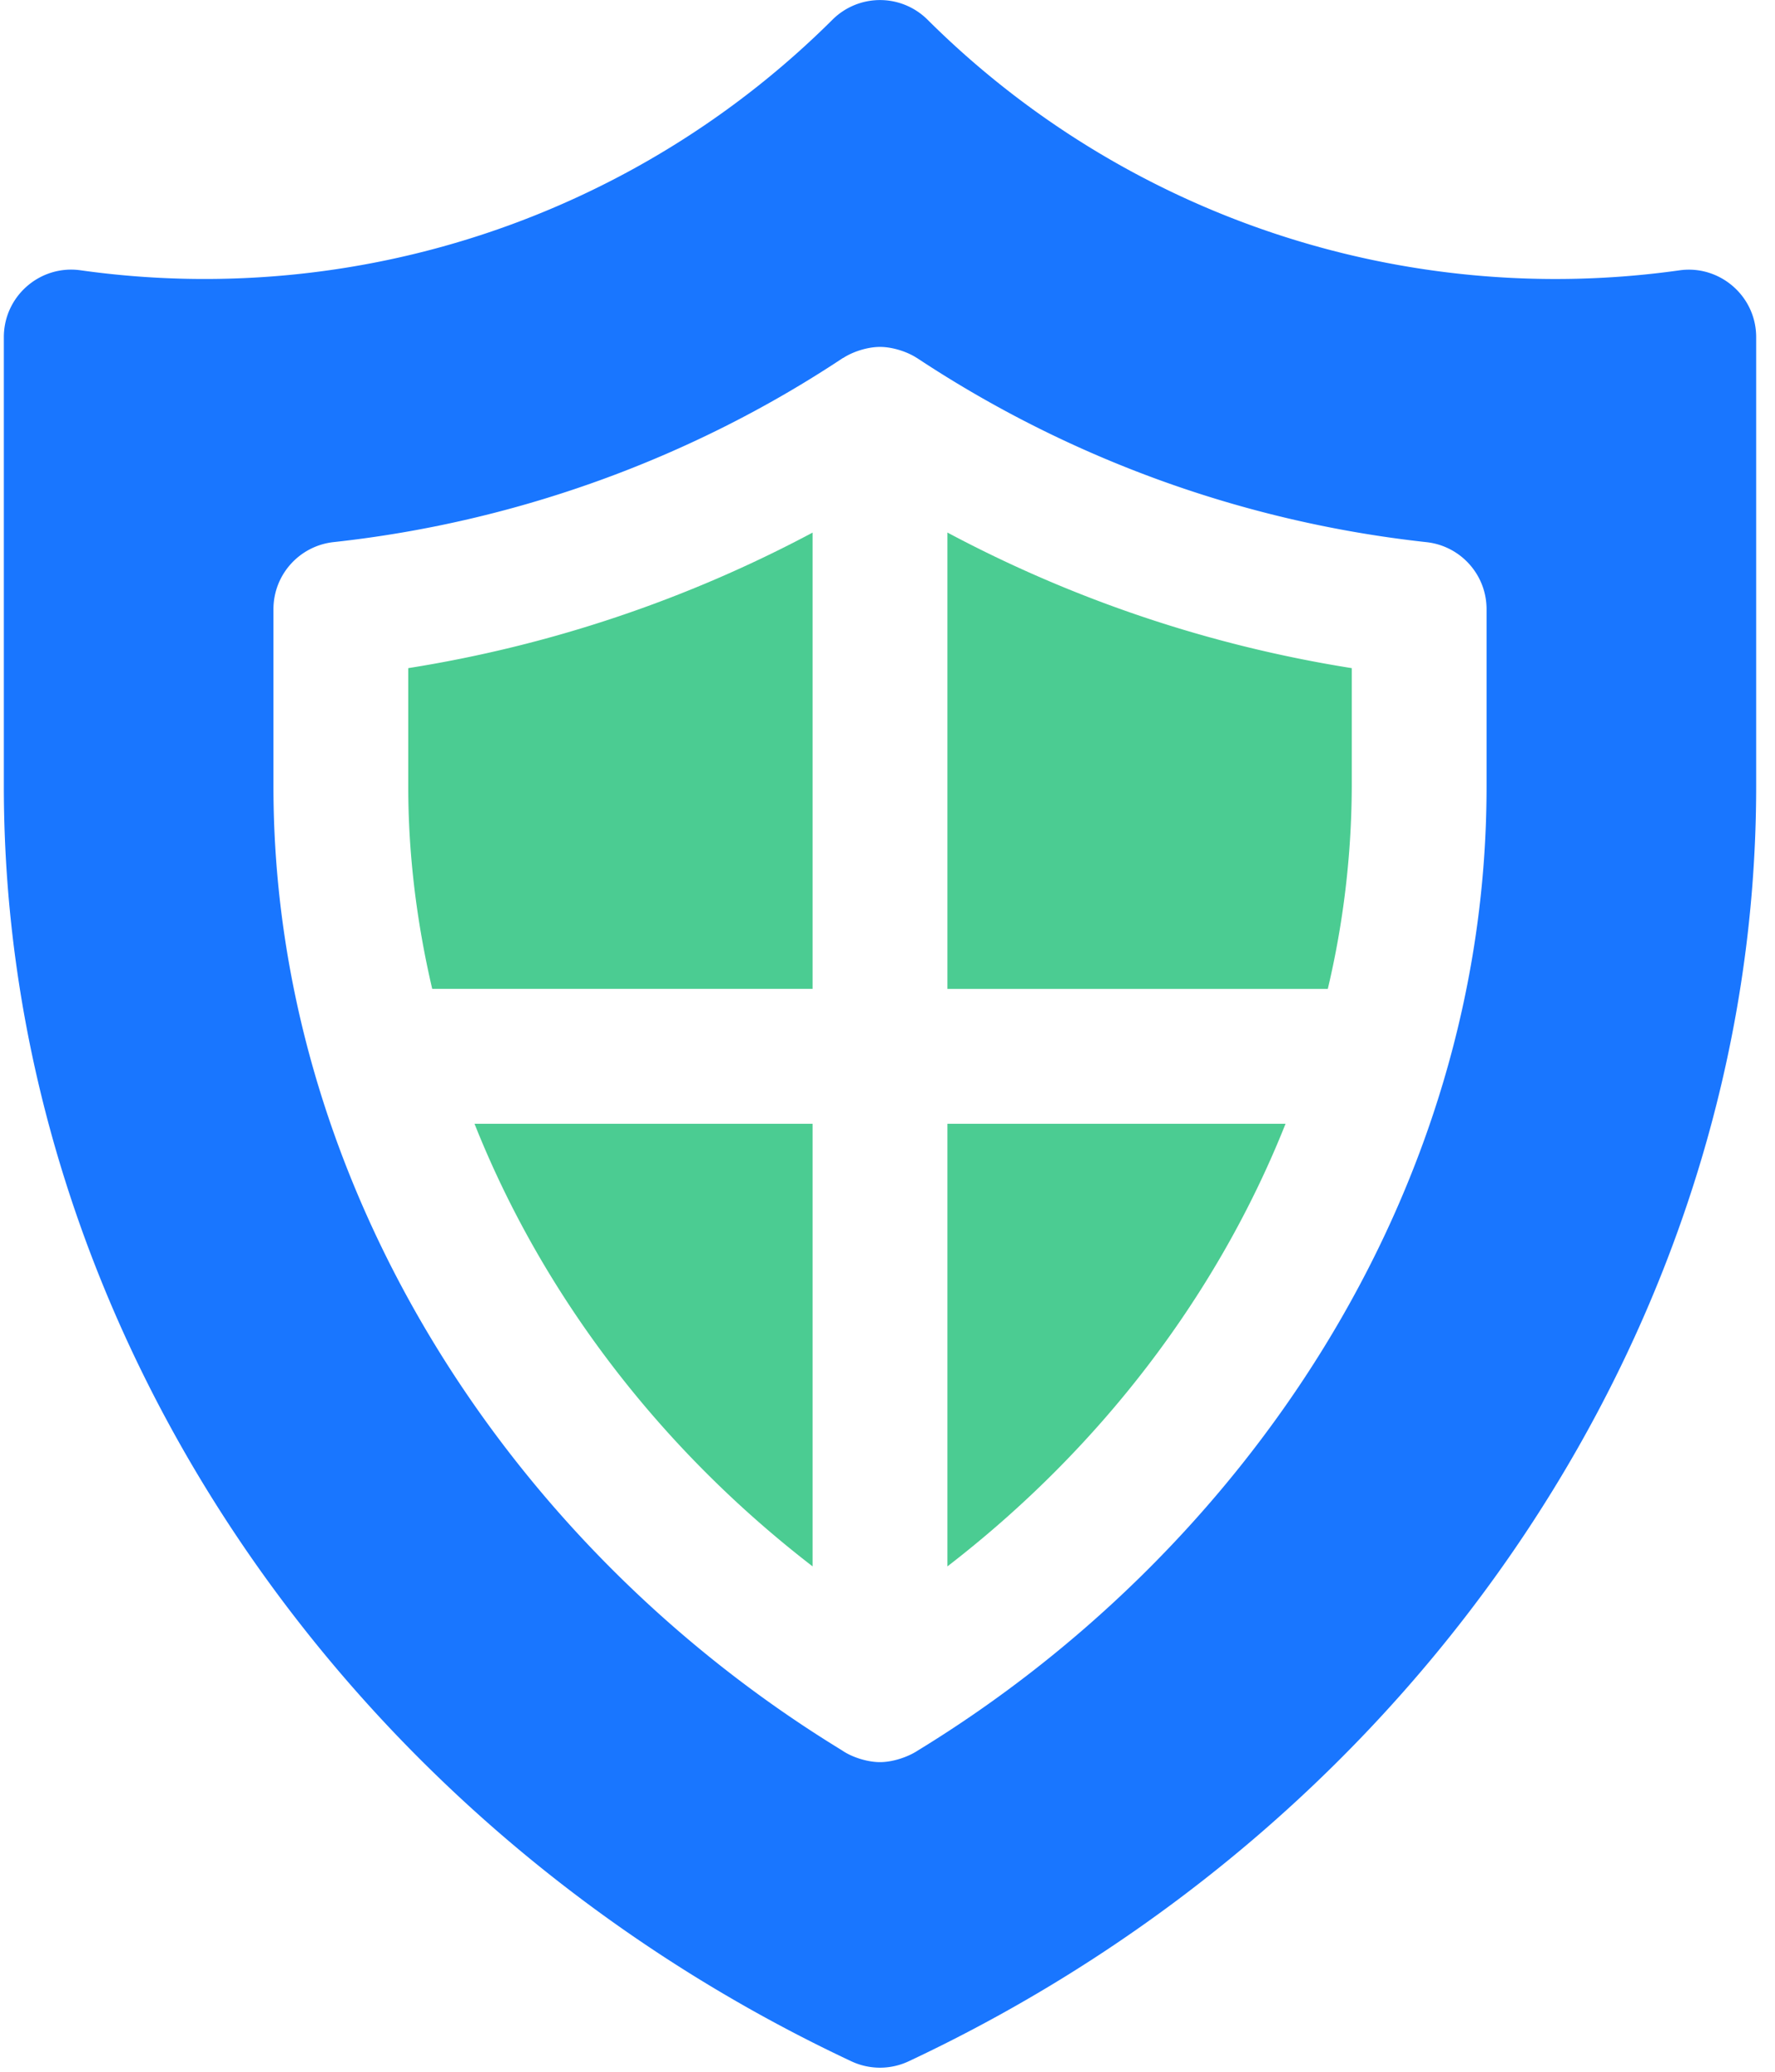
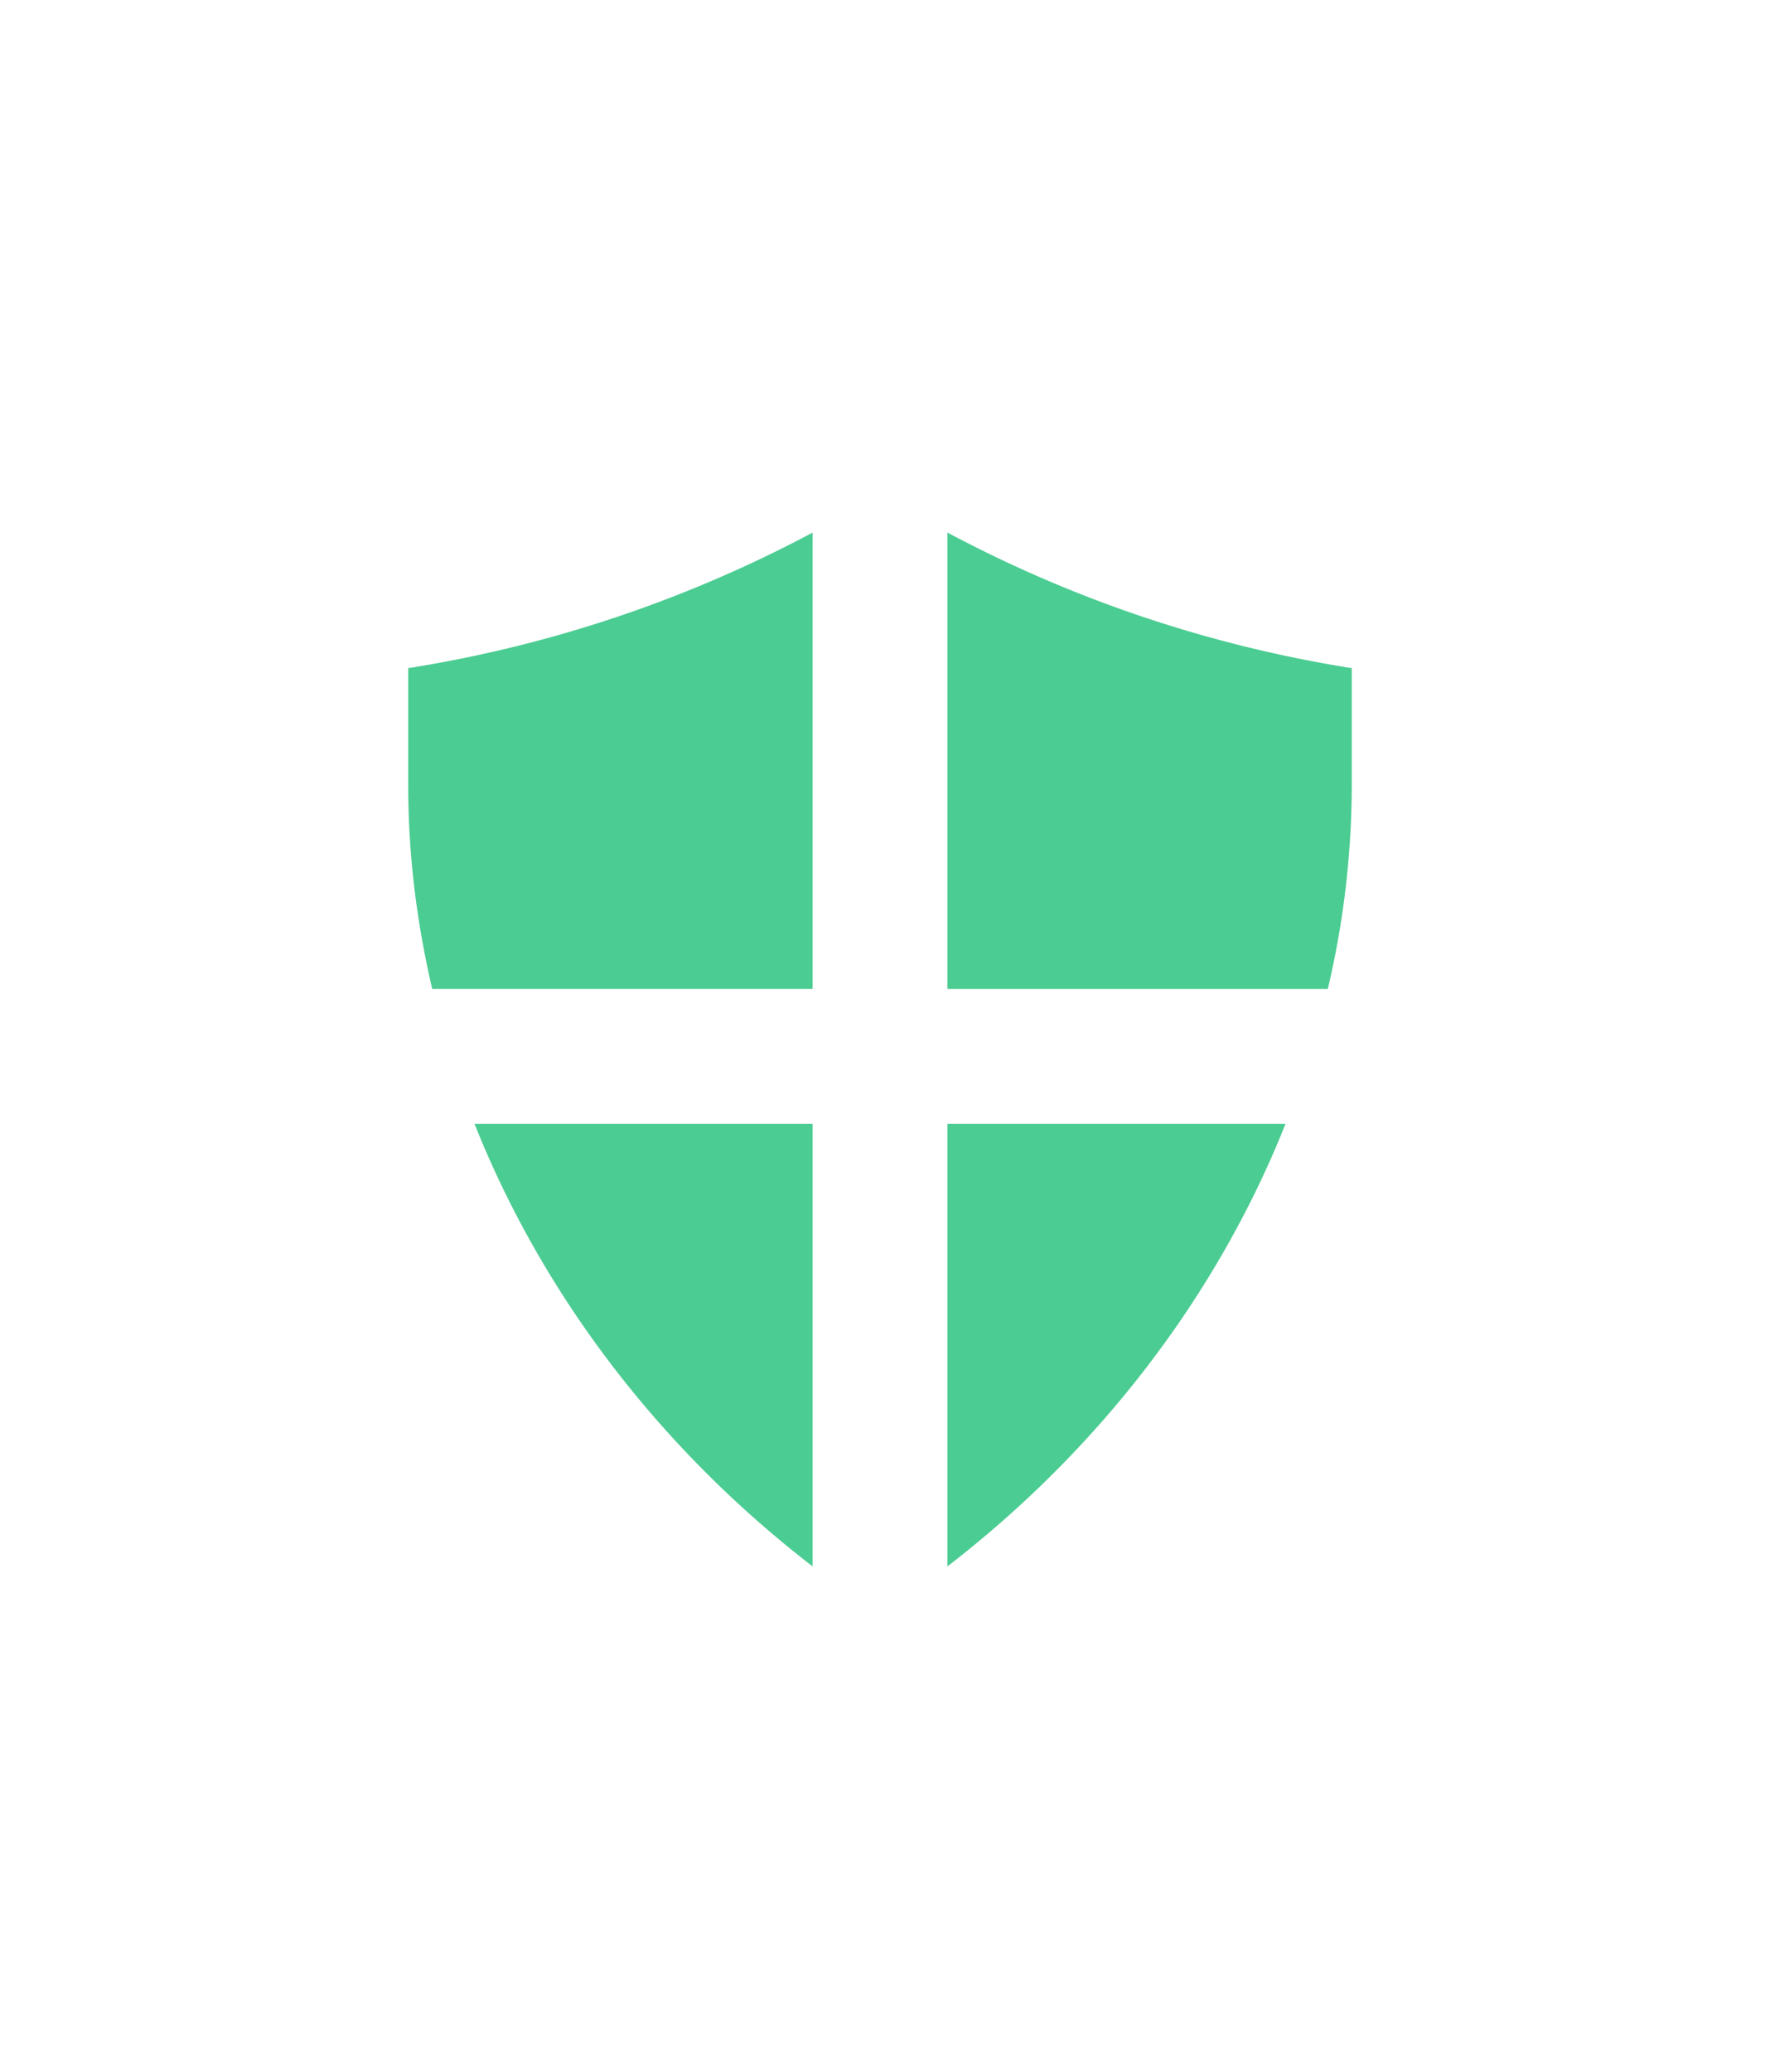
<svg xmlns="http://www.w3.org/2000/svg" width="36" height="42" viewBox="0 0 36 42">
  <g fill="none" fill-rule="nonzero">
    <path fill="#4BCC92" d="M9.624 22.782c1.368 3.44 3.734 6.566 6.857 8.973v-8.973H9.624zM19.215 22.782v8.973c3.123-2.407 5.489-5.532 6.858-8.973h-6.858zM8.28 13.545v2.402c0 1.382.172 2.755.486 4.1h7.715v-9.25a26.136 26.136 0 0 1-8.201 2.748zM19.215 10.796v9.252h7.715a18.05 18.05 0 0 0 .486-4.1v-2.403a26.132 26.132 0 0 1-8.201-2.749z" />
-     <path fill="#1976FF" d="M34.058 5.481A18.056 18.056 0 0 1 18.814.401a1.367 1.367 0 0 0-1.932 0A18.048 18.048 0 0 1 1.638 5.48c-.82-.118-1.56.52-1.56 1.354v9.112c0 10.798 6.748 20.941 17.189 25.842a1.37 1.37 0 0 0 1.162 0c10.441-4.901 17.189-15.044 17.189-25.842V6.835c0-.84-.749-1.472-1.56-1.354zM30.15 15.947c0 8.313-4.982 15.538-11.534 19.54-.19.126-.499.236-.768.236-.265 0-.58-.106-.768-.237-6.858-4.188-11.534-11.58-11.534-19.539V12.35c0-.698.525-1.283 1.219-1.36 3.682-.4 7.253-1.69 10.327-3.73.004-.002.009-.002.013-.005.195-.127.493-.222.743-.222s.548.095.744.222c.003.003.008.003.011.006a23.331 23.331 0 0 0 10.328 3.73c.694.076 1.219.661 1.219 1.359v3.598z" />
  </g>
</svg>